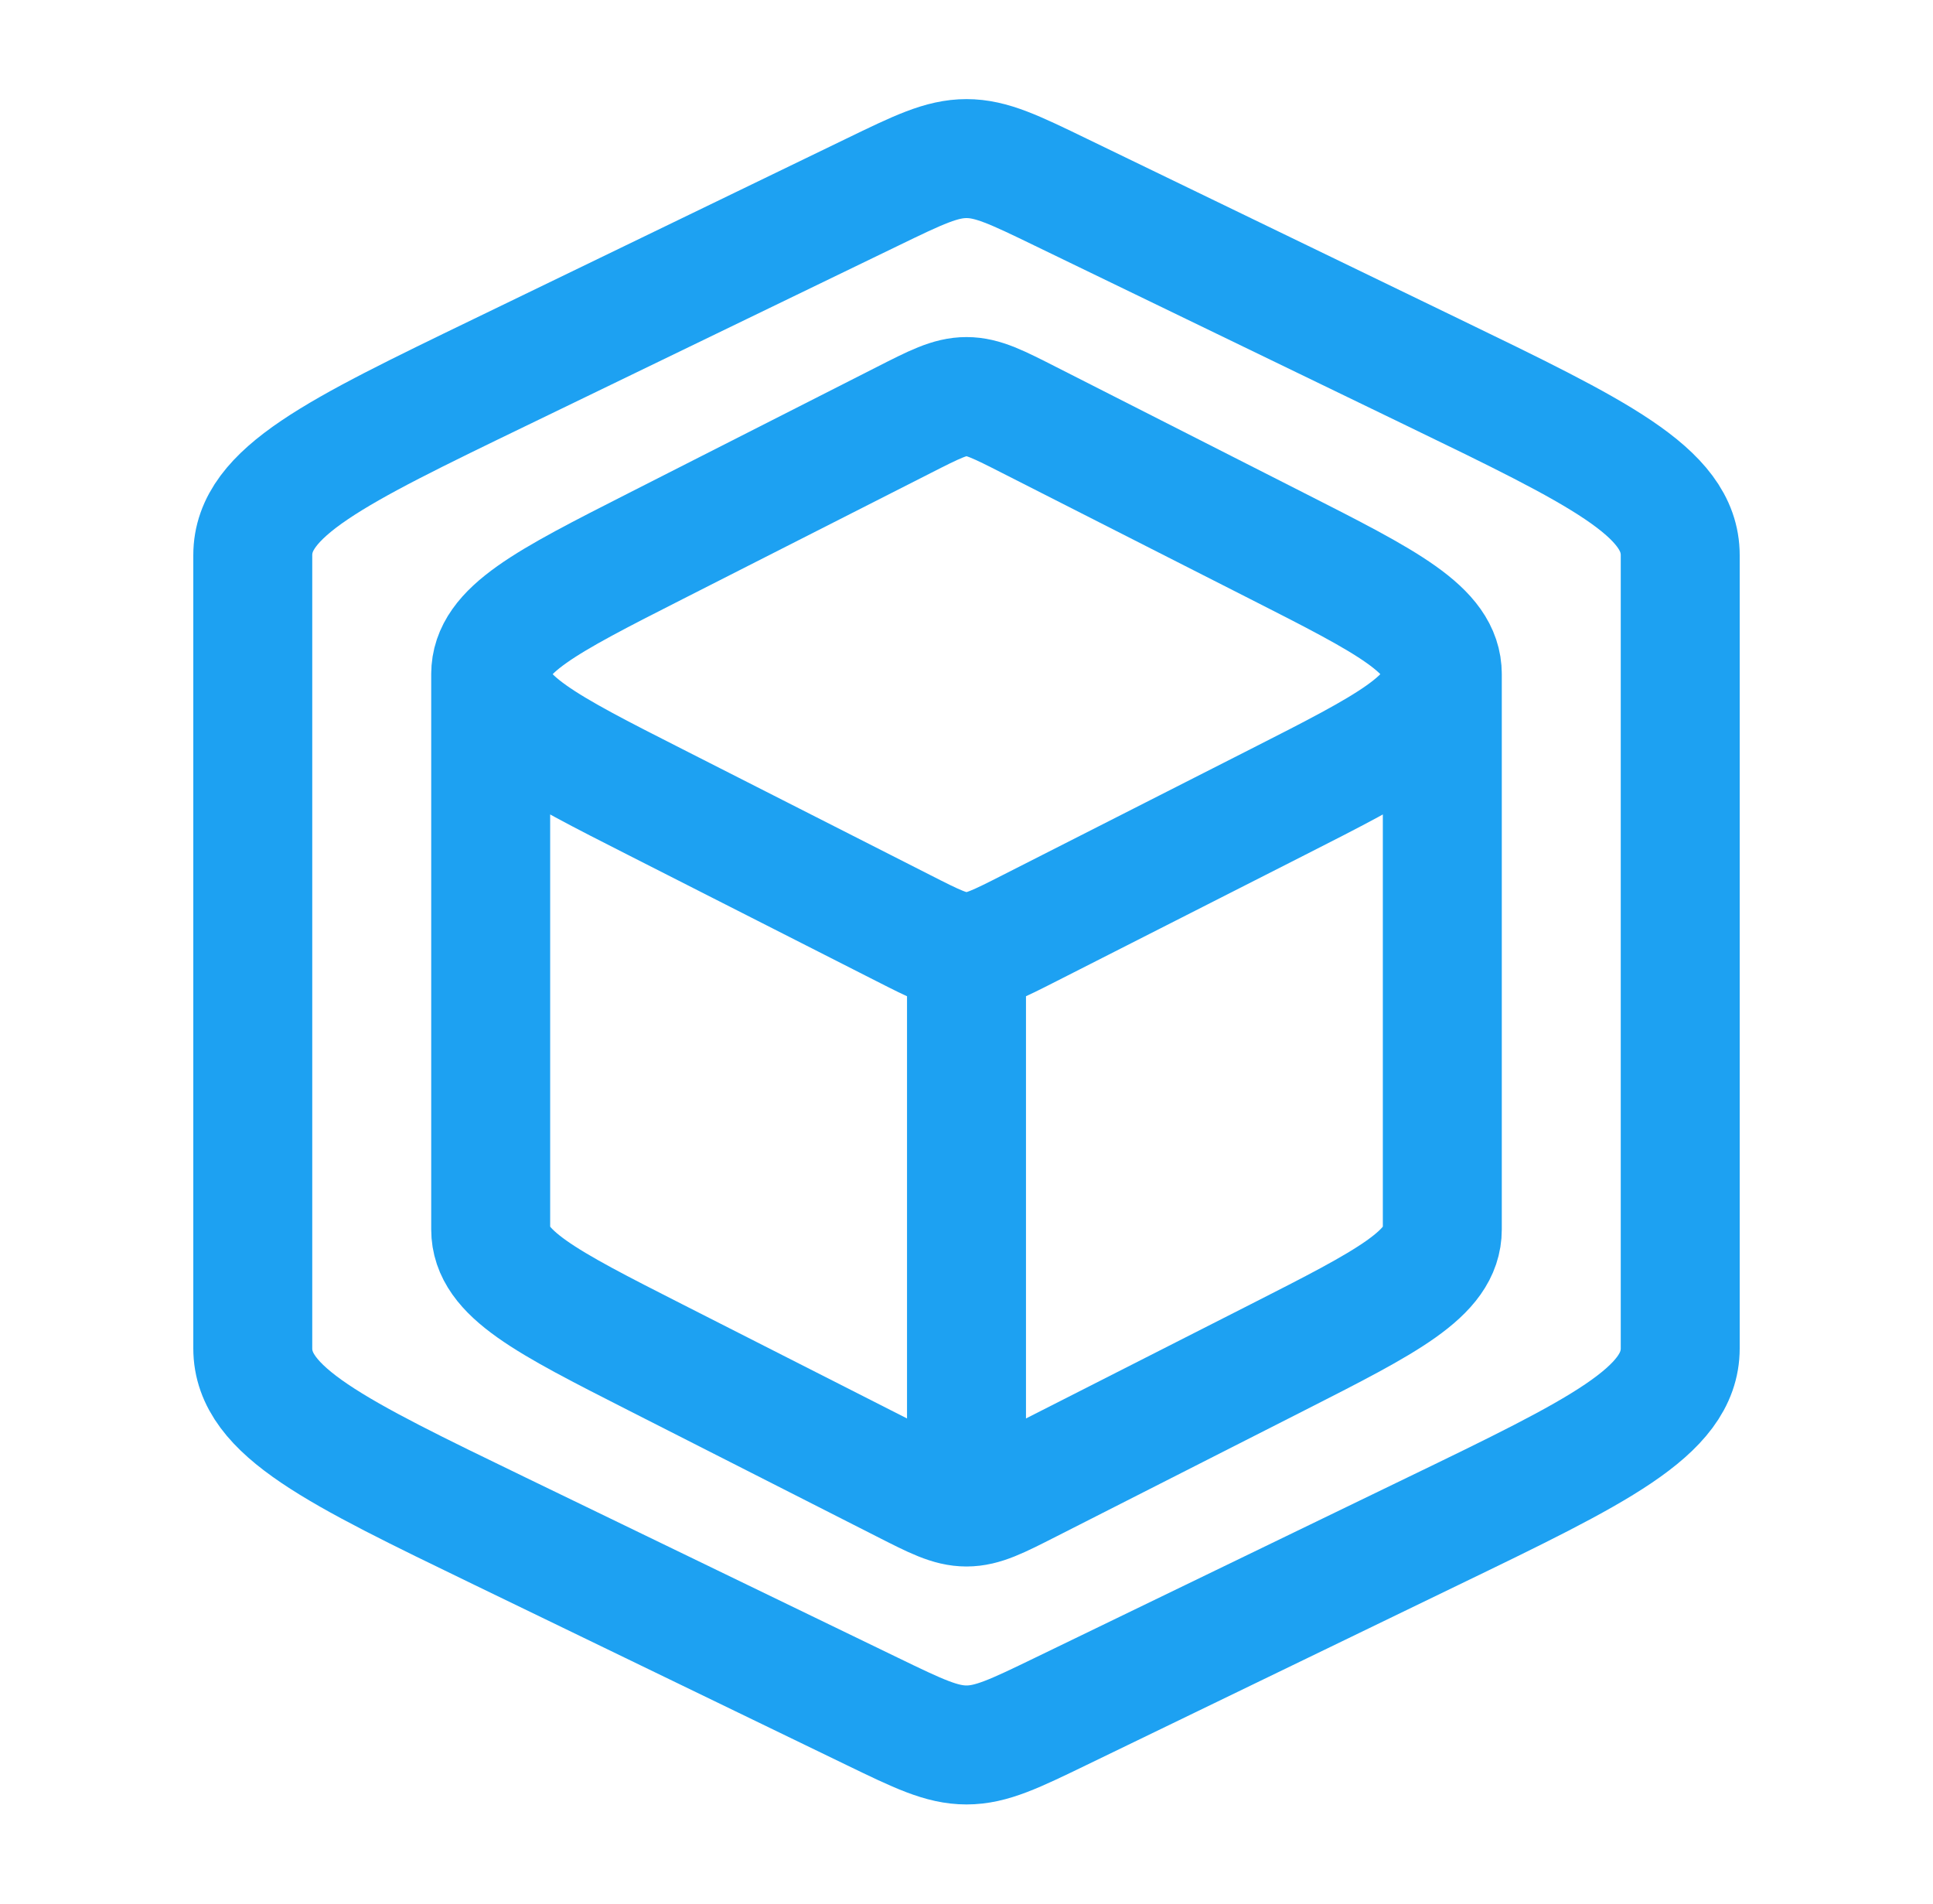
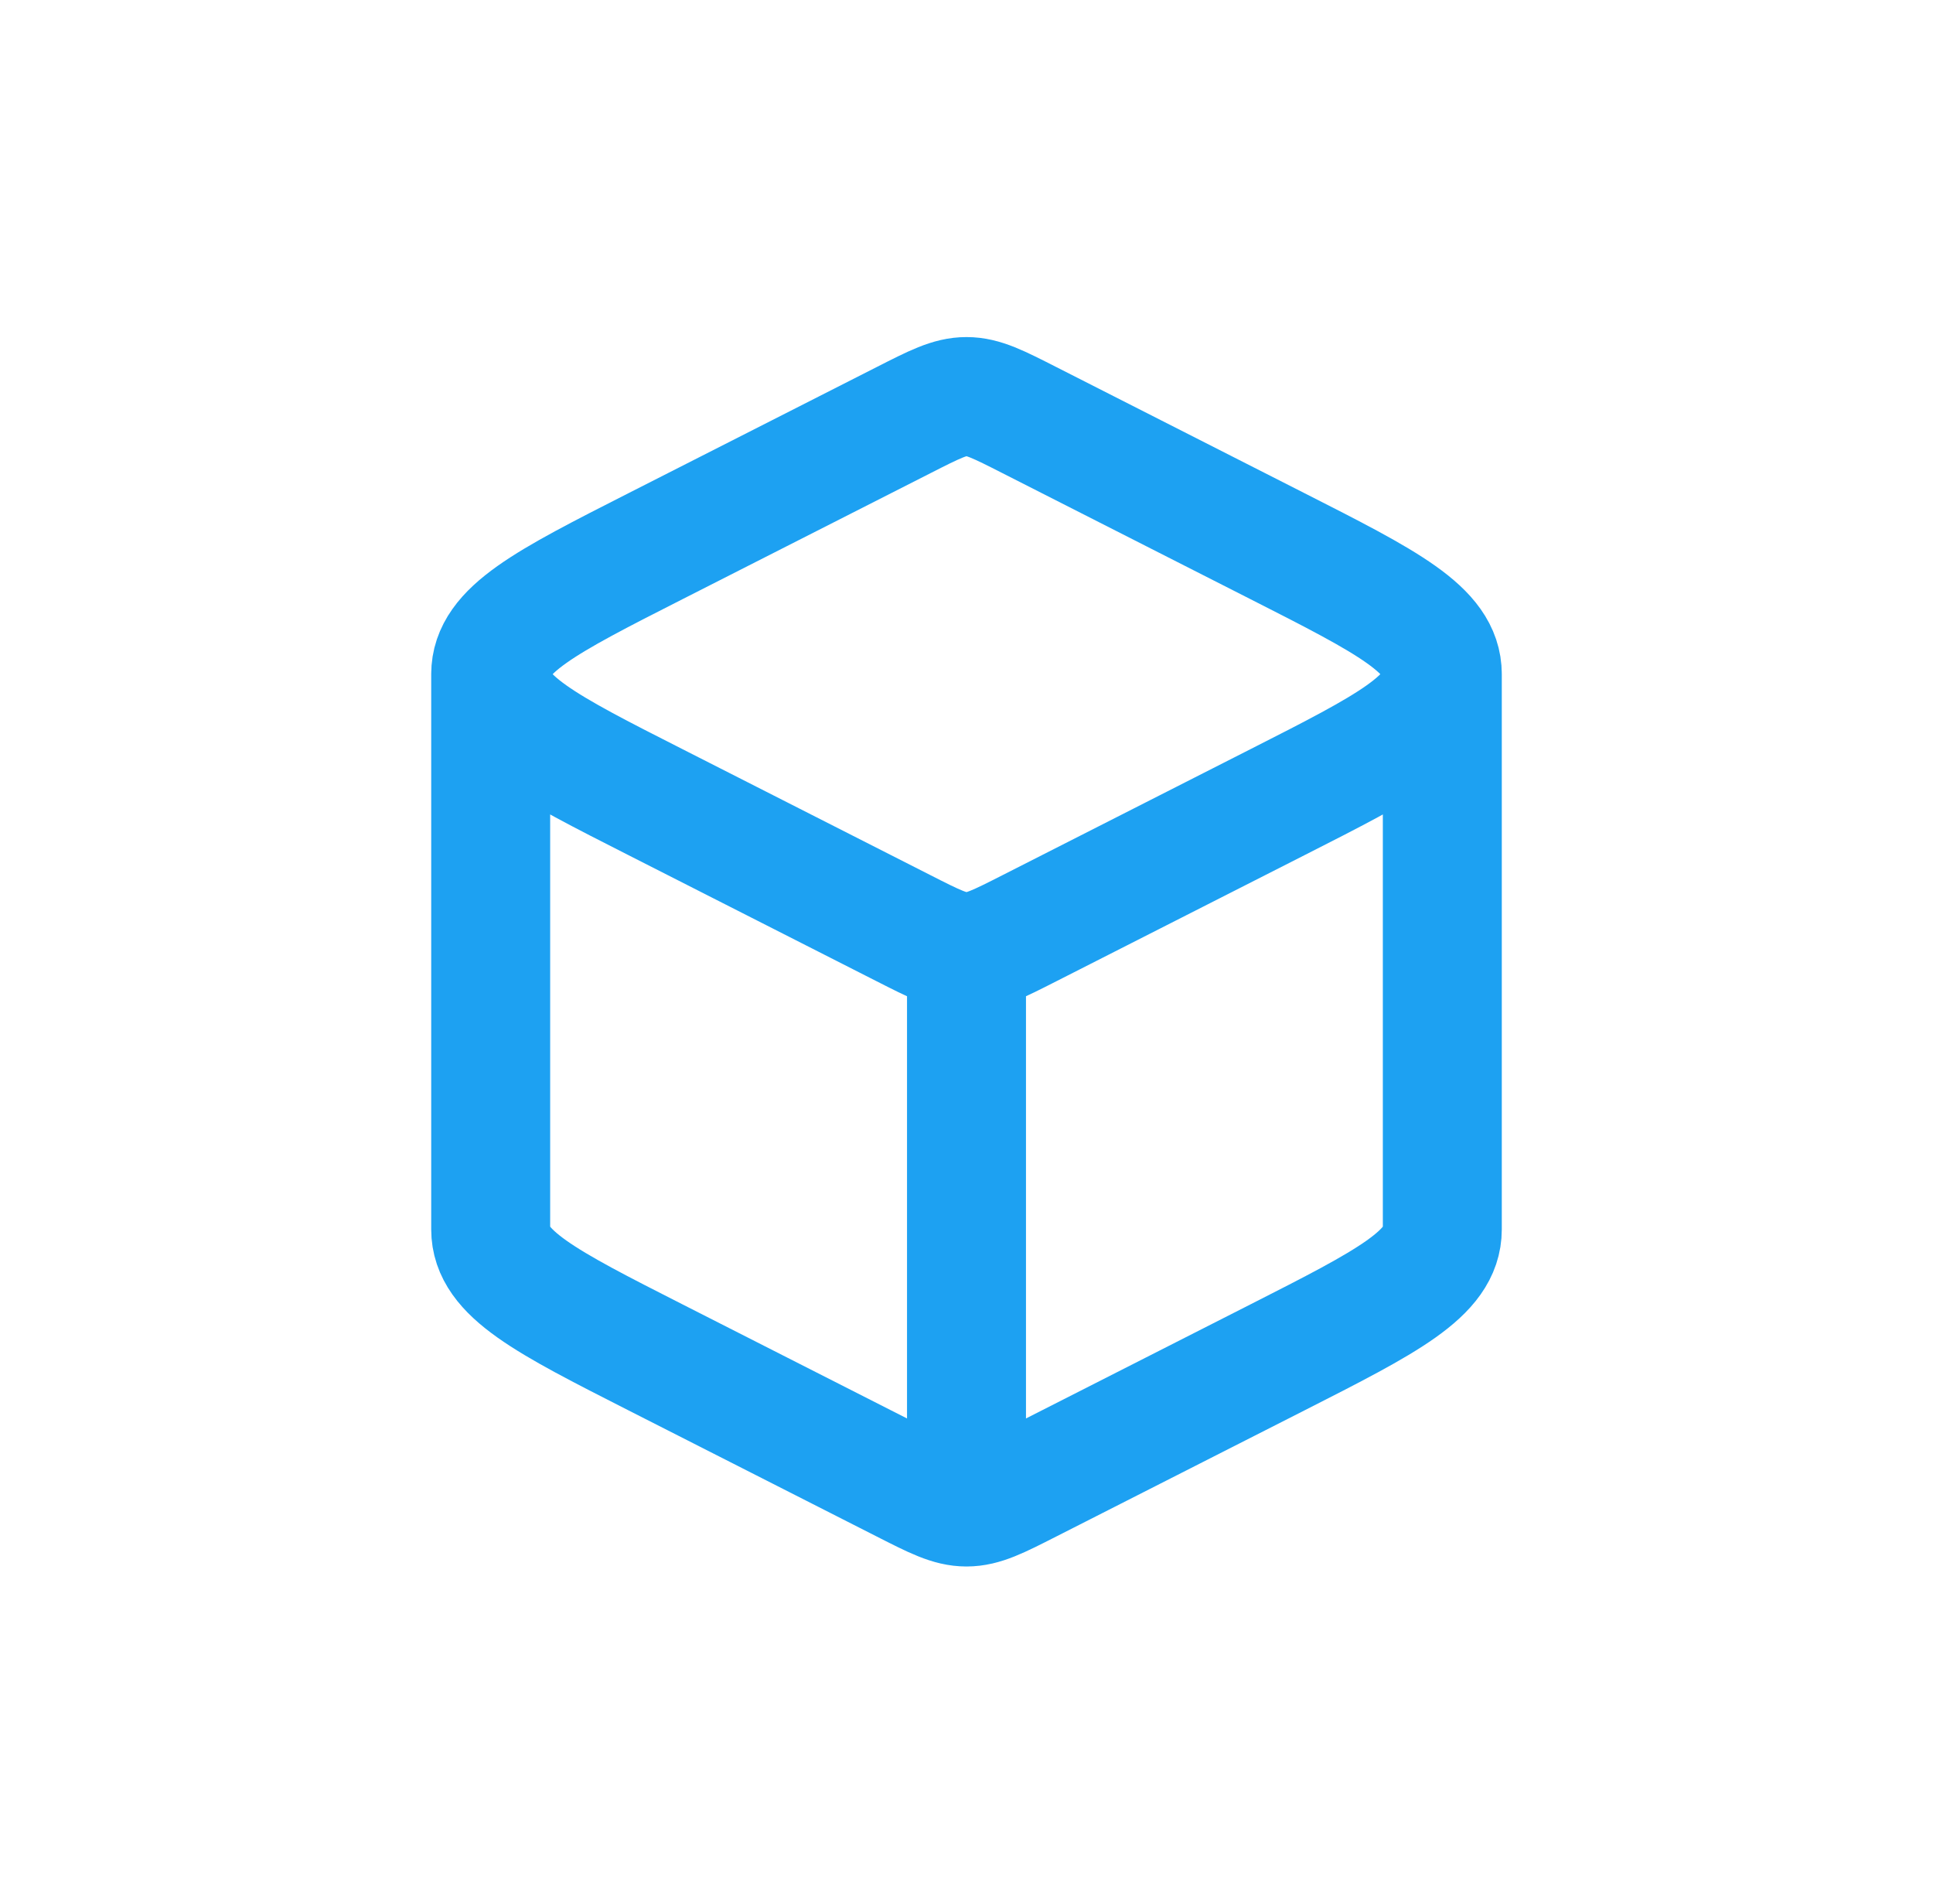
<svg xmlns="http://www.w3.org/2000/svg" width="65" height="64" viewBox="0 0 65 64" fill="none">
  <path d="M32.5 50.665C33.06 50.665 33.577 50.401 34.615 49.873L42.961 45.633C46.655 43.756 48.5 42.817 48.5 41.332V22.665M32.5 50.665C31.94 50.665 31.423 50.401 30.385 49.873L22.039 45.633C18.345 43.756 16.5 42.817 16.5 41.332V22.665M32.5 50.665V31.999M48.5 22.665C48.5 21.18 46.655 20.239 42.961 18.364L34.615 14.124C33.577 13.596 33.06 13.332 32.5 13.332C31.94 13.332 31.423 13.596 30.385 14.124L22.039 18.364C18.345 20.241 16.5 21.18 16.5 22.665M48.5 22.665C48.5 24.151 46.655 25.092 42.961 26.967L34.615 31.207C33.577 31.735 33.057 31.999 32.5 31.999M16.5 22.665C16.5 24.151 18.345 25.092 22.039 26.967L30.385 31.207C31.423 31.735 31.943 31.999 32.5 31.999" stroke="#1DA1F2" stroke-width="4" stroke-linecap="round" stroke-linejoin="round" />
-   <path d="M35.673 57.535L48.191 51.476C53.729 48.799 56.5 47.455 56.5 45.332V18.665C56.5 16.543 53.729 15.201 48.191 12.521L35.673 6.463C34.116 5.708 33.337 5.332 32.5 5.332C31.663 5.332 30.884 5.708 29.327 6.463L16.809 12.521C11.271 15.199 8.5 16.543 8.5 18.665V45.332C8.5 47.455 11.271 48.796 16.809 51.476L29.327 57.535C30.884 58.289 31.663 58.665 32.5 58.665C33.337 58.665 34.116 58.289 35.673 57.535Z" stroke="#1DA1F2" stroke-width="4" stroke-linecap="round" stroke-linejoin="round" />
</svg>